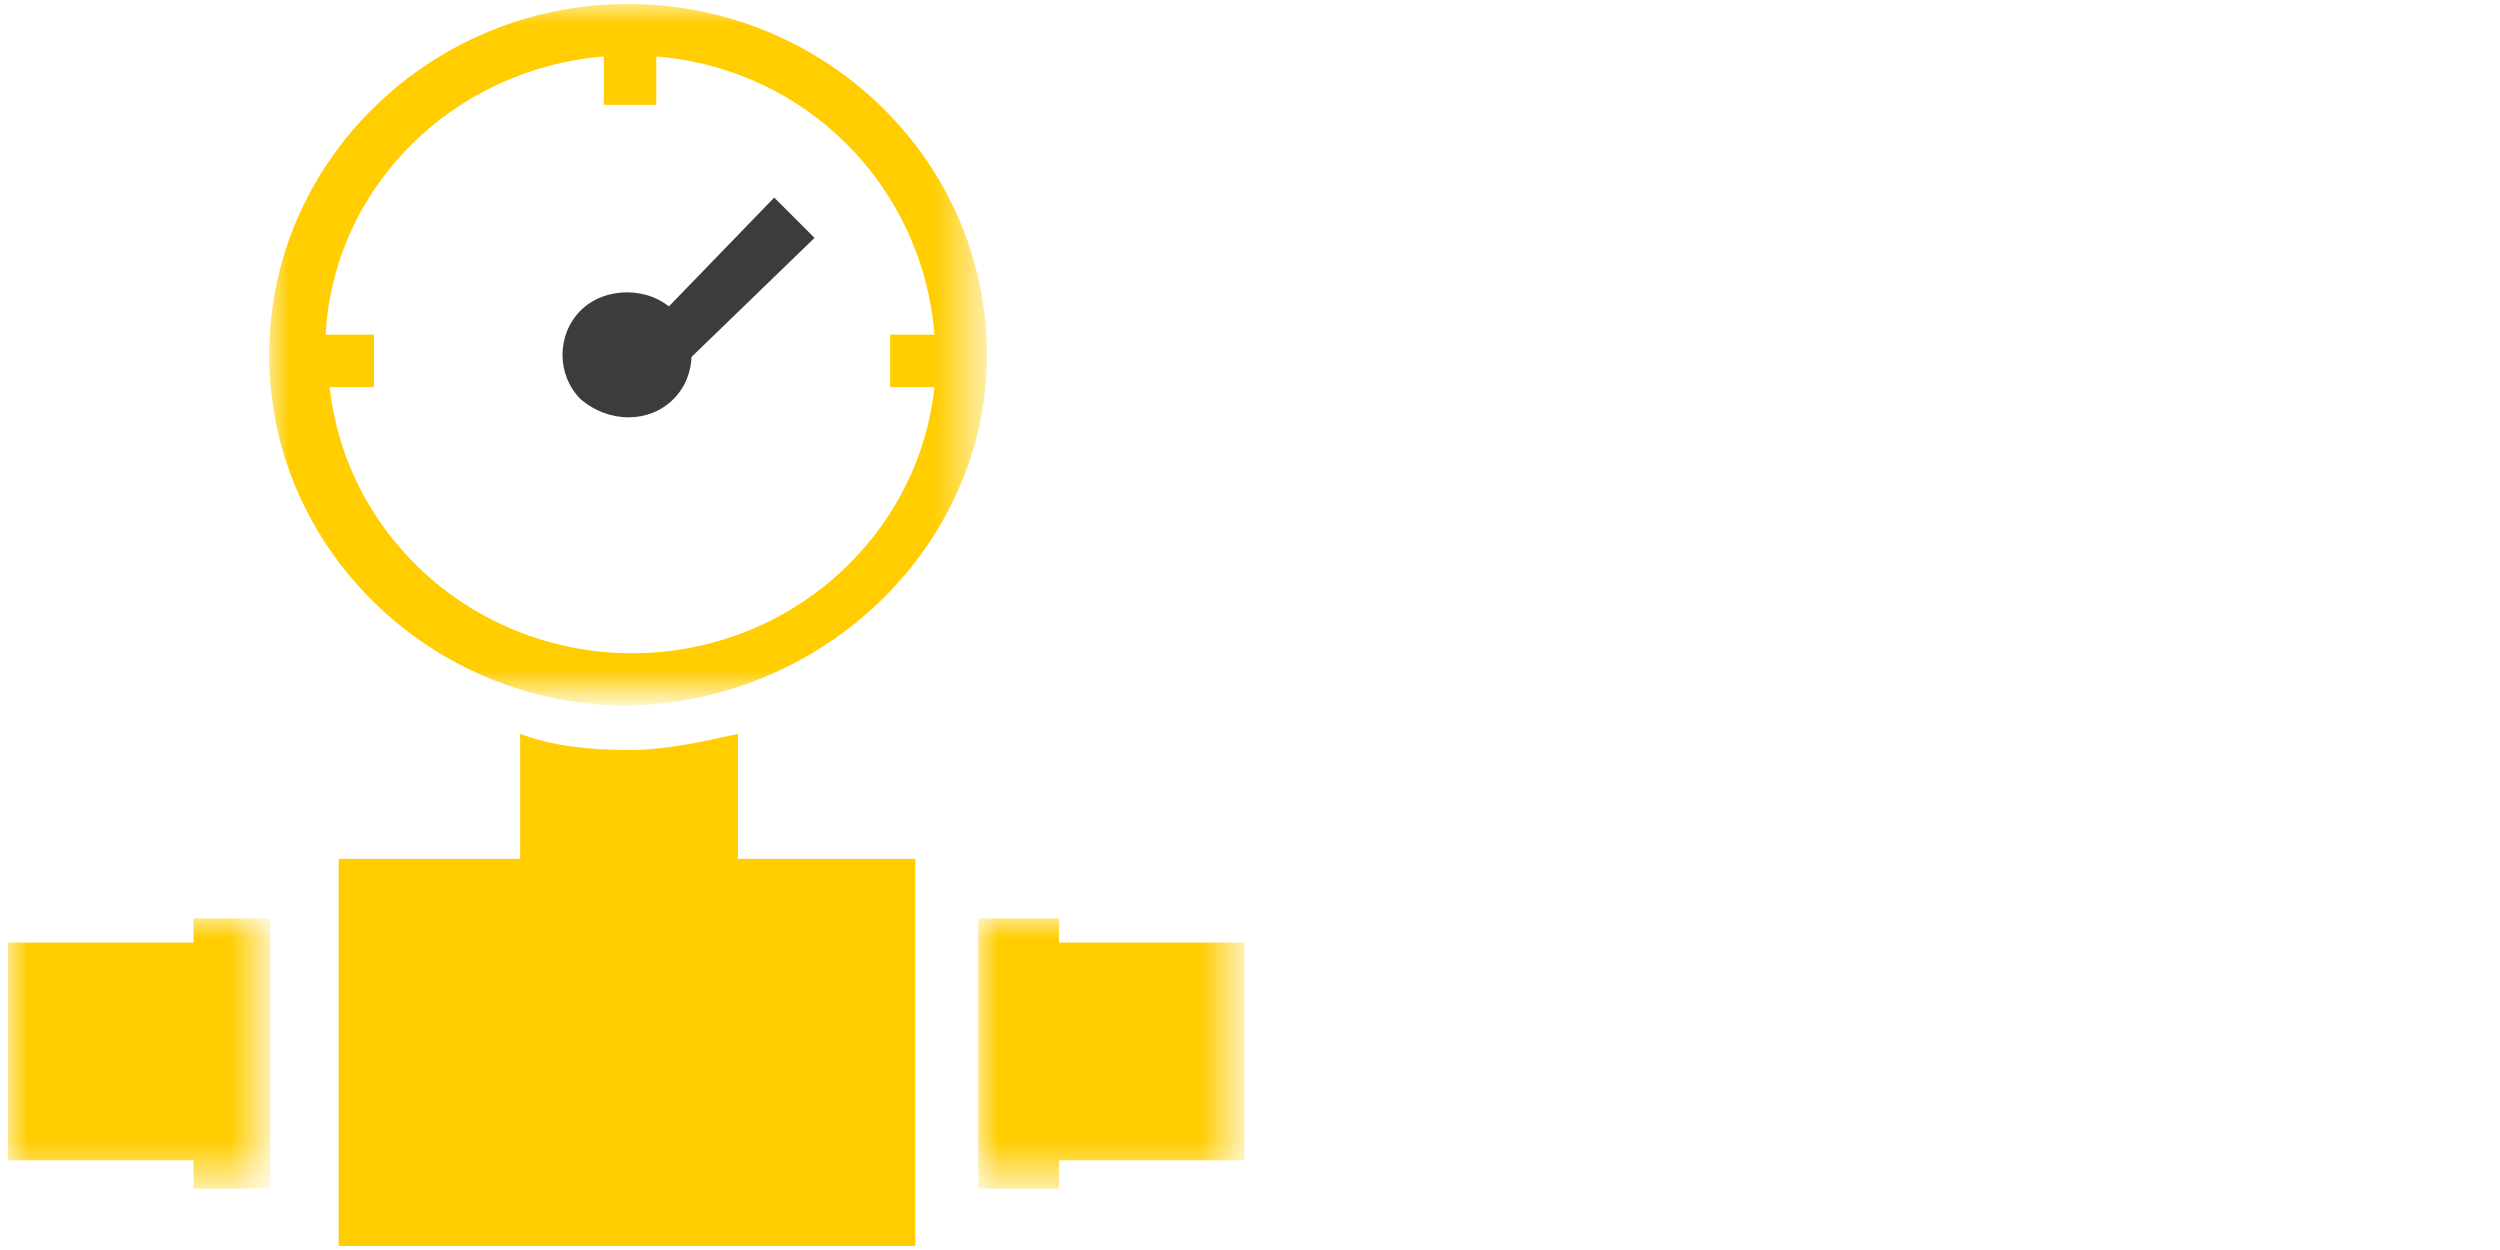
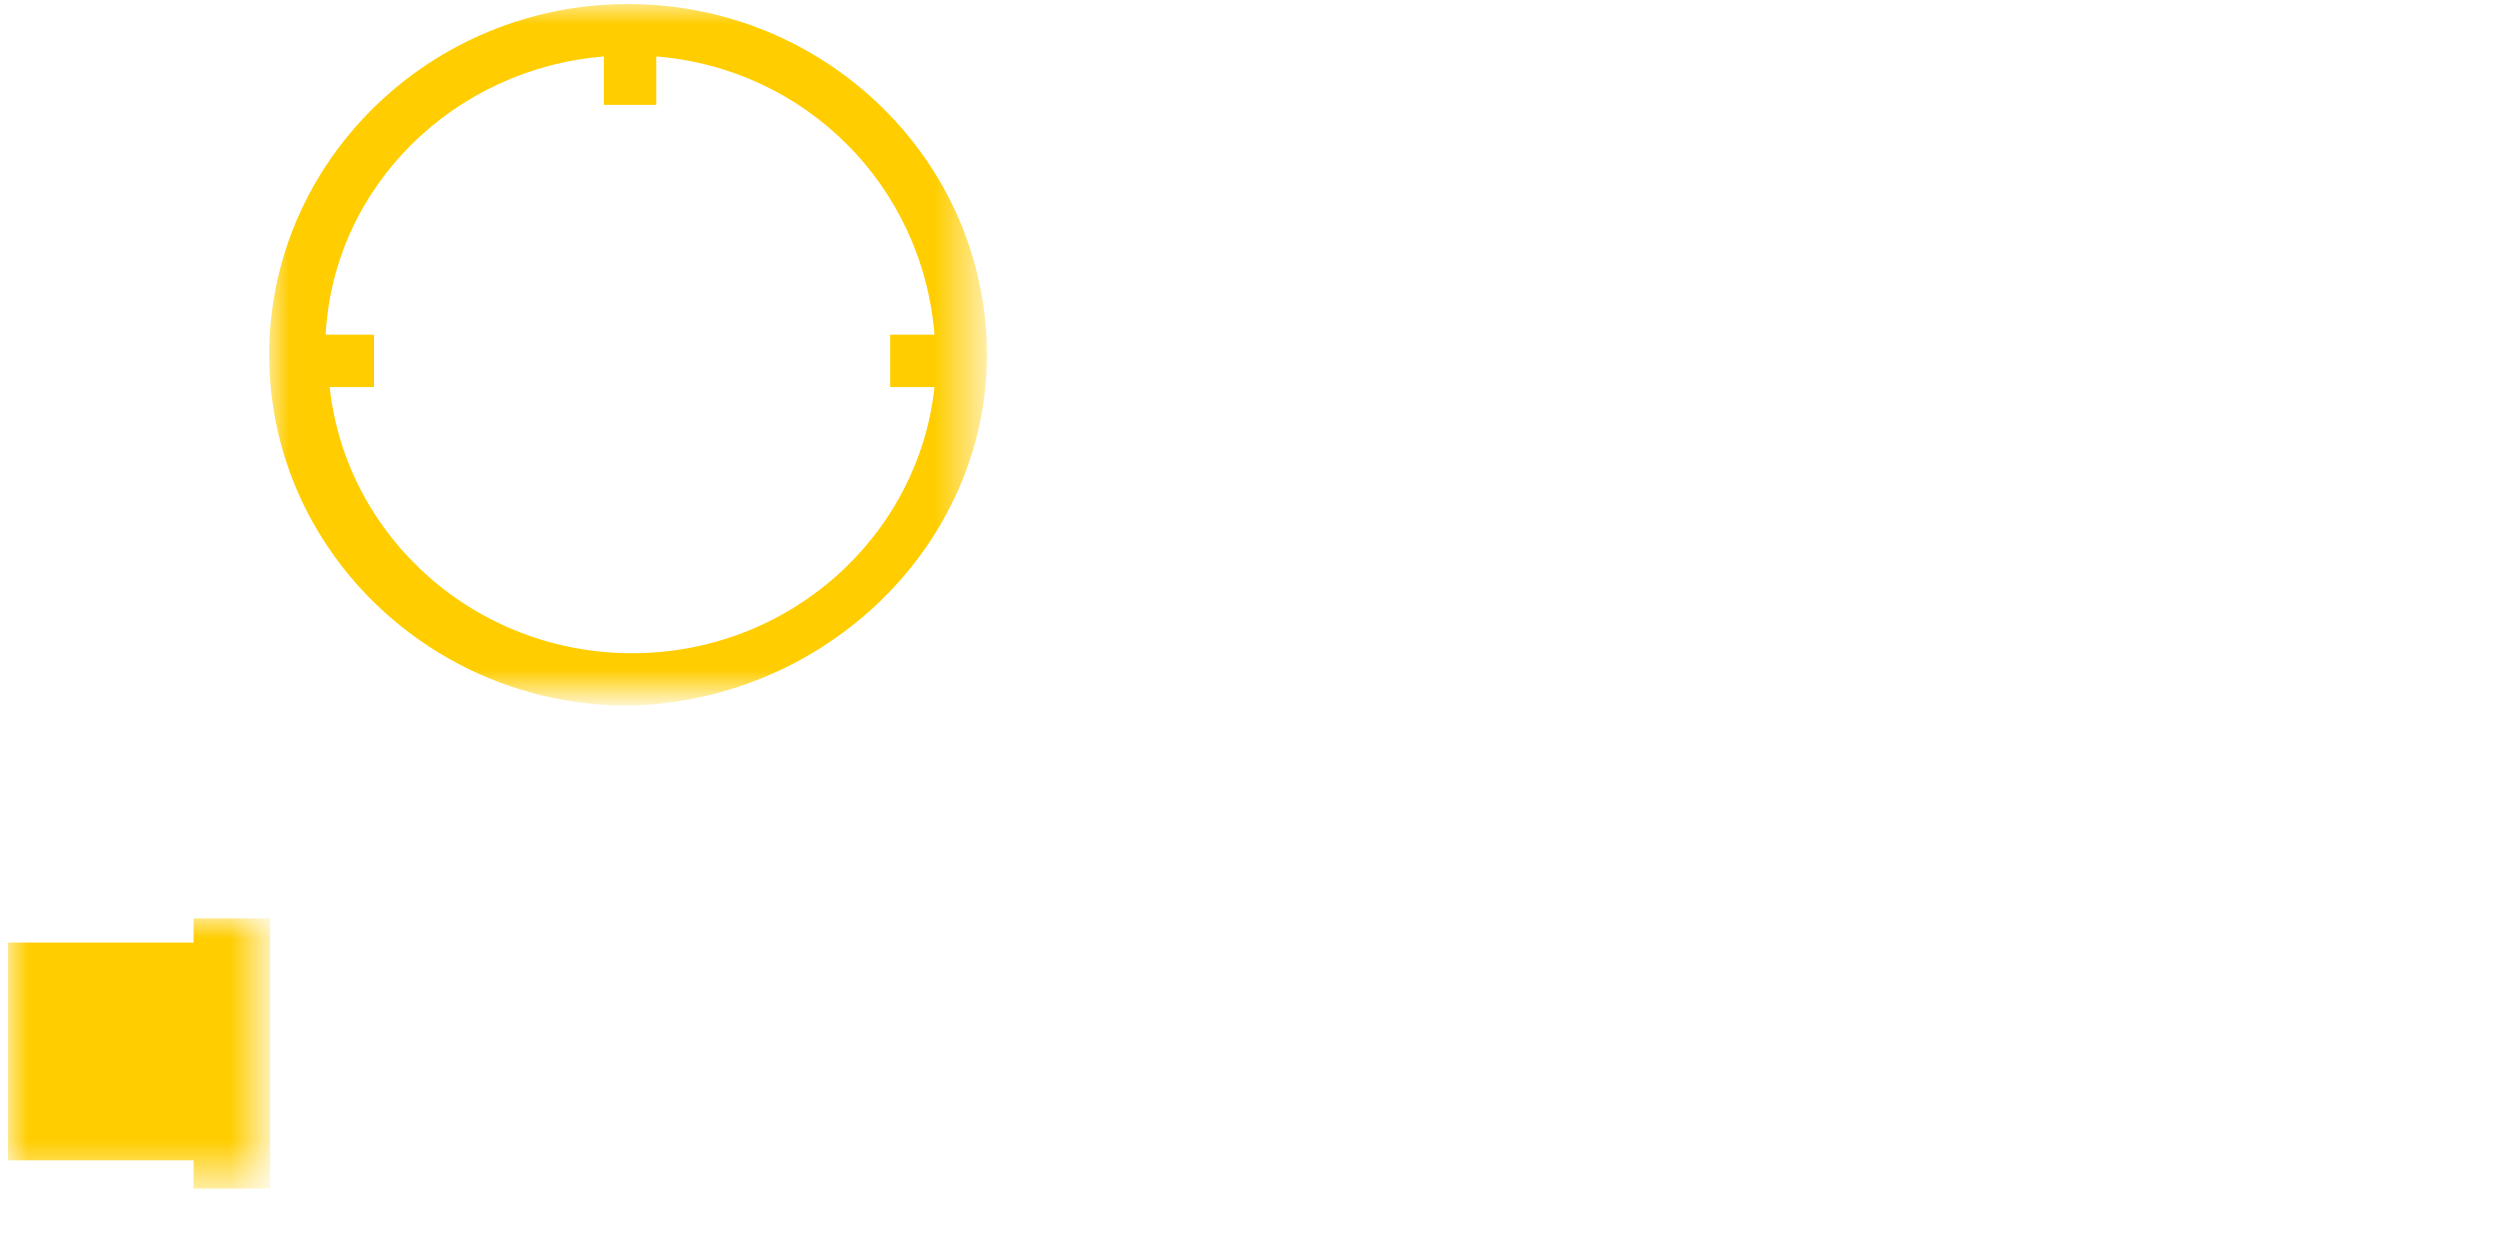
<svg xmlns="http://www.w3.org/2000/svg" version="1.1" id="Capa_1" x="0px" y="0px" viewBox="0 0 62 31" style="enable-background:new 0 0 62 31;" xml:space="preserve">
  <style type="text/css">
	.st0{fill:#3C3C3C;}
	.st1{fill:#FFCD00;}
	.st2{filter:url(#Adobe_OpacityMaskFilter);}
	.st3{fill:#FFFFFF;}
	.st4{mask:url(#mask-2_1_);fill:#FFCD00;}
	.st5{filter:url(#Adobe_OpacityMaskFilter_1_);}
	.st6{mask:url(#mask-4_1_);fill:#FFCD00;}
	.st7{filter:url(#Adobe_OpacityMaskFilter_2_);}
	.st8{mask:url(#mask-6_1_);fill:#FFCD00;}
	.st9{filter:url(#Adobe_OpacityMaskFilter_3_);}
	.st10{mask:url(#mask-2_2_);fill:#FFFFFF;}
	.st11{filter:url(#Adobe_OpacityMaskFilter_4_);}
	.st12{mask:url(#mask-4_2_);fill:#FFFFFF;}
	.st13{filter:url(#Adobe_OpacityMaskFilter_5_);}
	.st14{mask:url(#mask-6_2_);fill:#FFFFFF;}
</style>
  <title>ico</title>
  <desc>Created with Sketch.</desc>
  <g id="Mobile">
    <g id="home" transform="translate(-145, -76)">
      <g id="Form" transform="translate(-1, 64)">
        <g id="ico" transform="translate(146, 12)">
-           <polygon id="Fill-1" class="st0" points="20.2,5.9 19.2,4.9 16.2,8 17.1,8.9     " />
          <g id="Group-15">
-             <path id="Fill-2" class="st1" d="M18.3,18.2c-0.9,0.2-1.8,0.4-2.7,0.4c-1,0-1.9-0.1-2.7-0.4v3.1H8.4v9.6h14.3v-9.6h-4.4V18.2z" />
            <g id="Group-6" transform="translate(23.962, 22.776)">
              <g id="Clip-5">
						</g>
              <defs>
                <filter id="Adobe_OpacityMaskFilter" filterUnits="userSpaceOnUse" x="0.3" y="0" width="6.6" height="6.7">
                  <feColorMatrix type="matrix" values="1 0 0 0 0  0 1 0 0 0  0 0 1 0 0  0 0 0 1 0" />
                </filter>
              </defs>
              <mask maskUnits="userSpaceOnUse" x="0.3" y="0" width="6.6" height="6.7" id="mask-2_1_">
                <g class="st2">
-                   <polygon id="path-1_1_" class="st3" points="0.3,0 6.9,0 6.9,6.7 0.3,6.7         " />
-                 </g>
+                   </g>
              </mask>
-               <polygon id="Fill-4" class="st4" points="6.9,0.6 2.3,0.6 2.3,0 0.3,0 0.3,0.6 0.3,6 0.3,6.7 2.3,6.7 2.3,6 6.9,6       " />
            </g>
            <g id="Group-9" transform="translate(6.476, 0)">
              <g id="Clip-8">
						</g>
              <defs>
                <filter id="Adobe_OpacityMaskFilter_1_" filterUnits="userSpaceOnUse" x="0.2" y="0.1" width="17.7" height="17.3">
                  <feColorMatrix type="matrix" values="1 0 0 0 0  0 1 0 0 0  0 0 1 0 0  0 0 0 1 0" />
                </filter>
              </defs>
              <mask maskUnits="userSpaceOnUse" x="0.2" y="0.1" width="17.7" height="17.3" id="mask-4_1_">
                <g class="st5">
                  <polygon id="path-3_1_" class="st3" points="0.2,0.1 18,0.1 18,17.4 0.2,17.4         " />
                </g>
              </mask>
              <path id="Fill-7" class="st6" d="M8.5,1.4v1.2h1.3V1.4c3.7,0.3,6.6,3.2,6.9,6.9h-1.1v1.3h1.1c-0.4,3.7-3.6,6.6-7.5,6.6        c-3.9,0-7.1-2.9-7.5-6.6h1.1V8.3H1.6C1.8,4.6,4.8,1.7,8.5,1.4 M18,8.8c0-4.8-4-8.7-8.9-8.7C4.2,0.1,0.2,4,0.2,8.8        c0,4.8,4,8.7,8.9,8.7C14,17.4,18,13.5,18,8.8z" />
            </g>
            <g id="Group-12" transform="translate(0, 22.776)">
              <g id="Clip-11">
						</g>
              <defs>
                <filter id="Adobe_OpacityMaskFilter_2_" filterUnits="userSpaceOnUse" x="0.2" y="0" width="6.6" height="6.7">
                  <feColorMatrix type="matrix" values="1 0 0 0 0  0 1 0 0 0  0 0 1 0 0  0 0 0 1 0" />
                </filter>
              </defs>
              <mask maskUnits="userSpaceOnUse" x="0.2" y="0" width="6.6" height="6.7" id="mask-6_1_">
                <g class="st7">
                  <polygon id="path-5_1_" class="st3" points="0.2,0 6.7,0 6.7,6.7 0.2,6.7         " />
                </g>
              </mask>
              <polygon id="Fill-10" class="st8" points="4.8,0.6 0.2,0.6 0.2,6 4.8,6 4.8,6.7 6.7,6.7 6.7,6 6.7,0.6 6.7,0 4.8,0       " />
            </g>
-             <path id="Fill-13" class="st0" d="M16.7,9.9c0.6-0.6,0.6-1.6,0-2.2c-0.6-0.6-1.7-0.6-2.3,0c-0.6,0.6-0.6,1.6,0,2.2       C15.1,10.5,16.1,10.5,16.7,9.9" />
          </g>
        </g>
      </g>
    </g>
  </g>
  <g id="Mobile_1_">
    <g id="home_1_" transform="translate(-145, -76)">
      <g id="Form_1_" transform="translate(-1, 64)">
        <g id="ico_1_" transform="translate(146, 12)">
          <polygon id="Fill-1_1_" class="st3" points="51.1,5.9 50.1,4.9 47.1,8 48,8.9     " />
          <g id="Group-15_1_">
            <path id="Fill-2_1_" class="st3" d="M49.2,18.2c-0.9,0.2-1.8,0.4-2.7,0.4c-1,0-1.9-0.1-2.7-0.4v3.1h-4.4v9.6h14.3v-9.6h-4.4       V18.2z" />
            <g id="Group-6_1_" transform="translate(23.962, 22.776)">
              <g id="Clip-5_1_">
						</g>
              <defs>
                <filter id="Adobe_OpacityMaskFilter_3_" filterUnits="userSpaceOnUse" x="31.2" y="0" width="6.6" height="6.7">
                  <feColorMatrix type="matrix" values="1 0 0 0 0  0 1 0 0 0  0 0 1 0 0  0 0 0 1 0" />
                </filter>
              </defs>
              <mask maskUnits="userSpaceOnUse" x="31.2" y="0" width="6.6" height="6.7" id="mask-2_2_">
                <g class="st9">
                  <polygon id="path-1_2_" class="st3" points="31.2,0 37.8,0 37.8,6.7 31.2,6.7         " />
                </g>
              </mask>
              <polygon id="Fill-4_1_" class="st10" points="37.8,0.6 33.2,0.6 33.2,0 31.2,0 31.2,0.6 31.2,6 31.2,6.7 33.2,6.7 33.2,6         37.8,6       " />
            </g>
            <g id="Group-9_1_" transform="translate(6.476, 0)">
              <g id="Clip-8_1_">
						</g>
              <defs>
                <filter id="Adobe_OpacityMaskFilter_4_" filterUnits="userSpaceOnUse" x="31.2" y="0.1" width="17.7" height="17.3">
                  <feColorMatrix type="matrix" values="1 0 0 0 0  0 1 0 0 0  0 0 1 0 0  0 0 0 1 0" />
                </filter>
              </defs>
              <mask maskUnits="userSpaceOnUse" x="31.2" y="0.1" width="17.7" height="17.3" id="mask-4_2_">
                <g class="st11">
                  <polygon id="path-3_2_" class="st3" points="31.2,0.1 48.9,0.1 48.9,17.4 31.2,17.4         " />
                </g>
              </mask>
              <path id="Fill-7_1_" class="st12" d="M39.4,1.4v1.2h1.3V1.4c3.7,0.3,6.6,3.2,6.9,6.9h-1.1v1.3h1.1c-0.4,3.7-3.6,6.6-7.5,6.6        c-3.9,0-7.1-2.9-7.5-6.6h1.1V8.3h-1.1C32.7,4.6,35.7,1.7,39.4,1.4 M48.9,8.8c0-4.8-4-8.7-8.9-8.7c-4.9,0-8.9,3.9-8.9,8.7        c0,4.8,4,8.7,8.9,8.7C44.9,17.4,48.9,13.5,48.9,8.8z" />
            </g>
            <g id="Group-12_1_" transform="translate(0, 22.776)">
              <g id="Clip-11_1_">
						</g>
              <defs>
                <filter id="Adobe_OpacityMaskFilter_5_" filterUnits="userSpaceOnUse" x="31.1" y="0" width="6.6" height="6.7">
                  <feColorMatrix type="matrix" values="1 0 0 0 0  0 1 0 0 0  0 0 1 0 0  0 0 0 1 0" />
                </filter>
              </defs>
              <mask maskUnits="userSpaceOnUse" x="31.1" y="0" width="6.6" height="6.7" id="mask-6_2_">
                <g class="st13">
                  <polygon id="path-5_2_" class="st3" points="31.1,0 37.7,0 37.7,6.7 31.1,6.7         " />
                </g>
              </mask>
              <polygon id="Fill-10_1_" class="st14" points="35.7,0.6 31.1,0.6 31.1,6 35.7,6 35.7,6.7 37.7,6.7 37.7,6 37.7,0.6 37.7,0         35.7,0       " />
            </g>
            <path id="Fill-13_1_" class="st3" d="M47.6,9.9c0.6-0.6,0.6-1.6,0-2.2C47,7,46,7,45.4,7.6c-0.6,0.6-0.6,1.6,0,2.2       C46,10.5,47,10.5,47.6,9.9" />
          </g>
        </g>
      </g>
    </g>
  </g>
</svg>